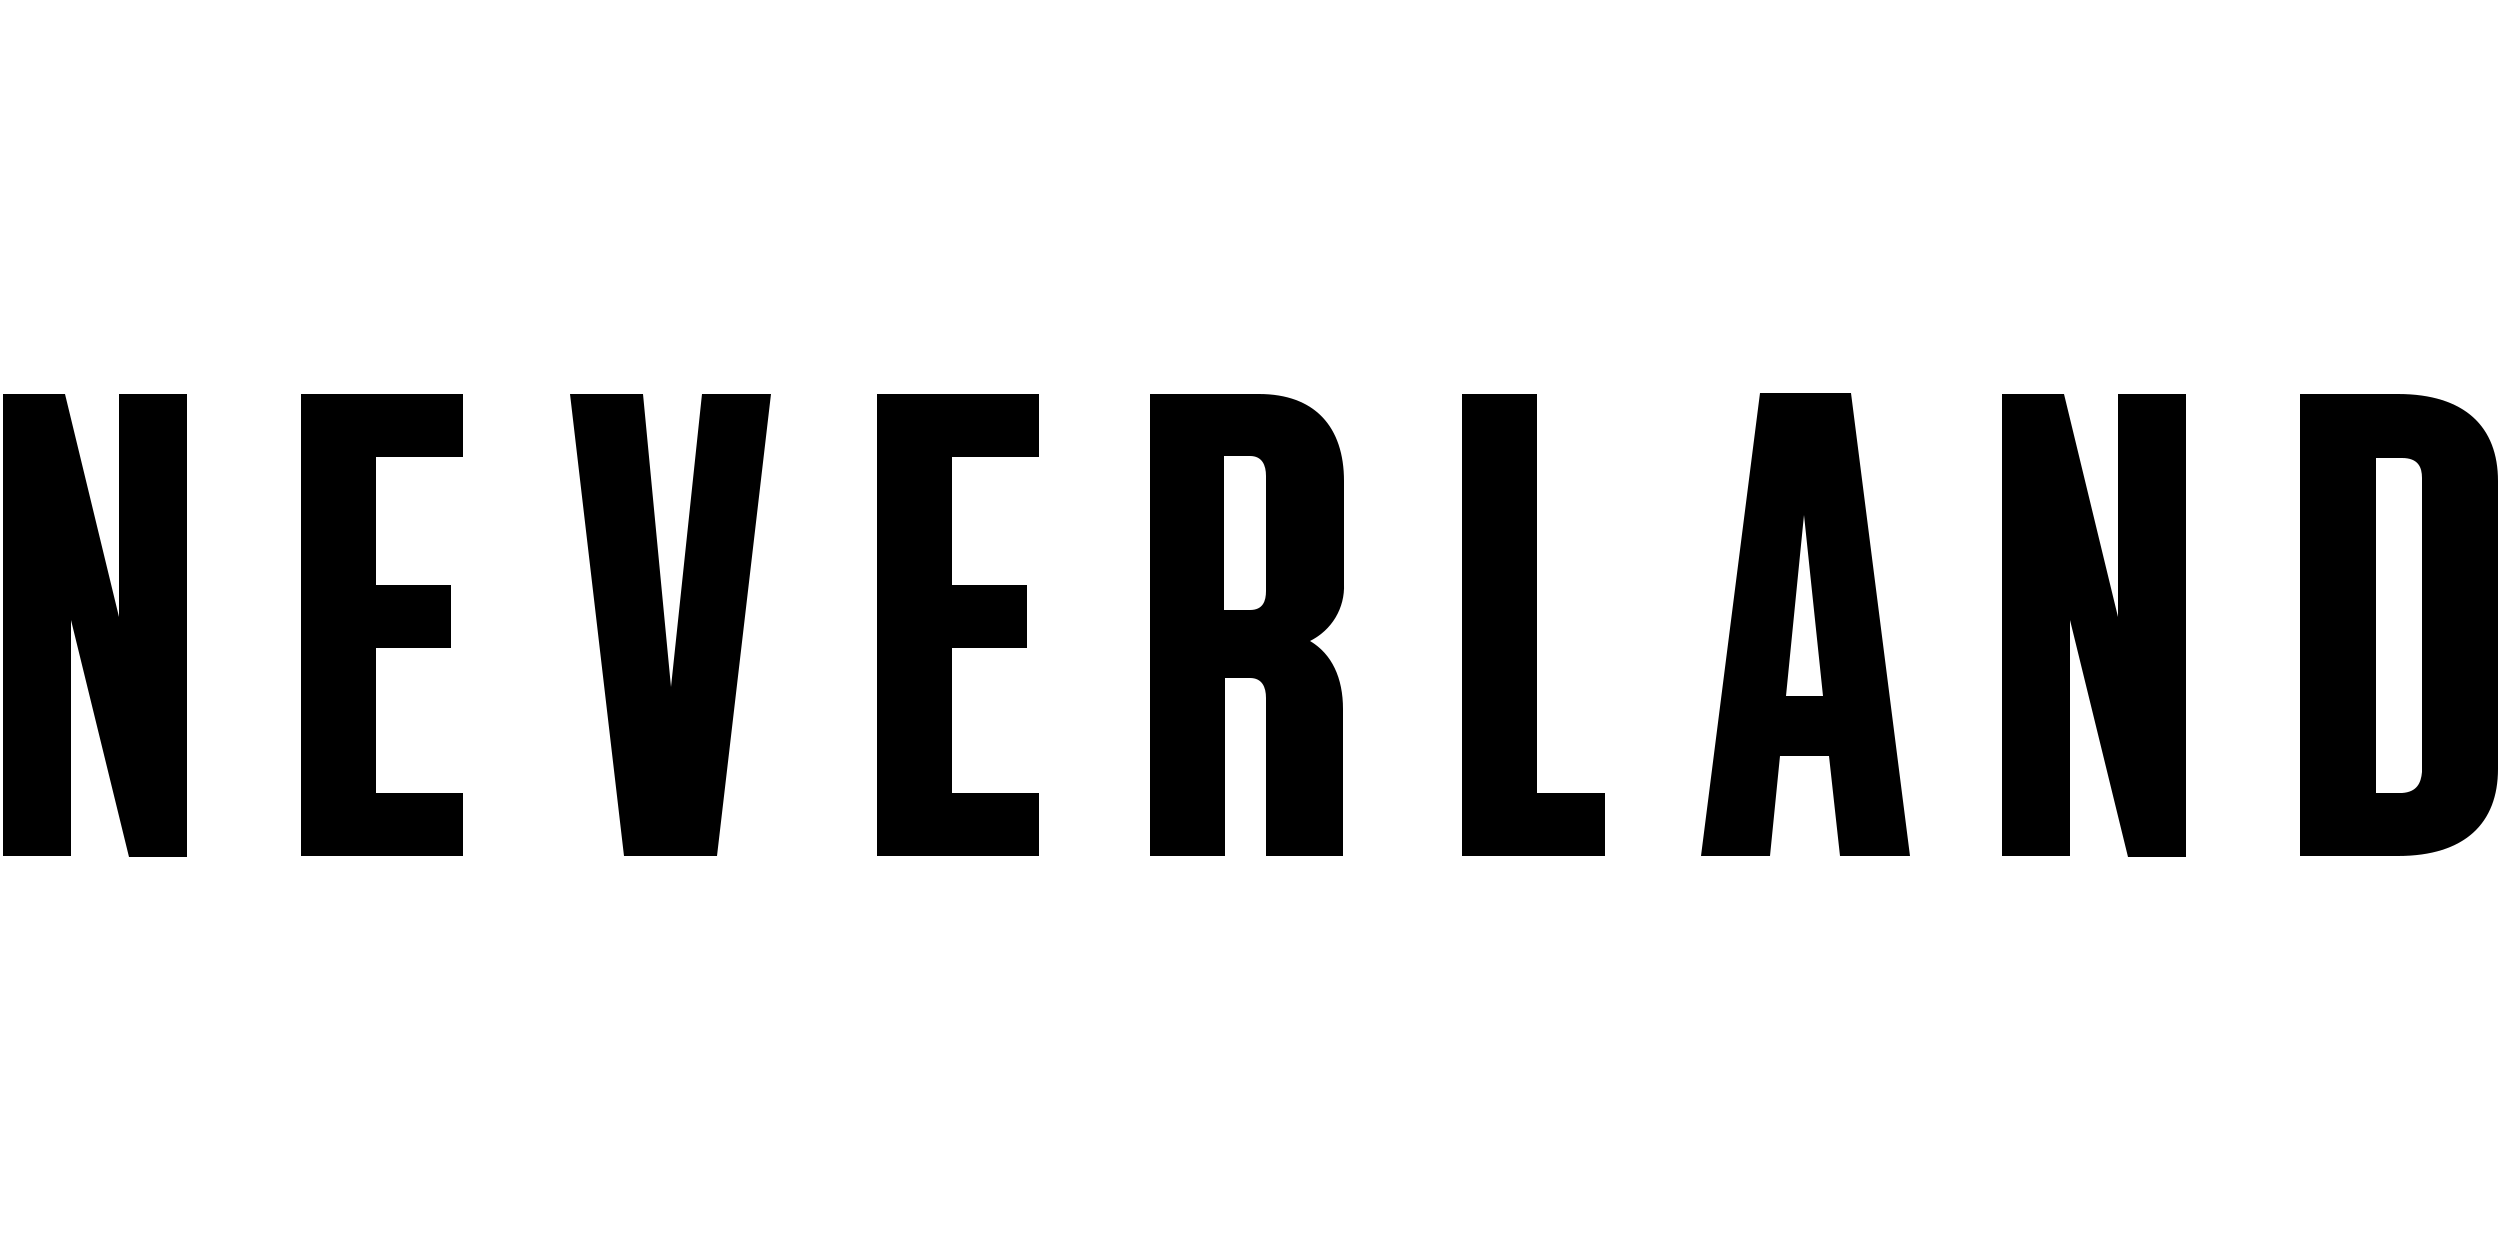
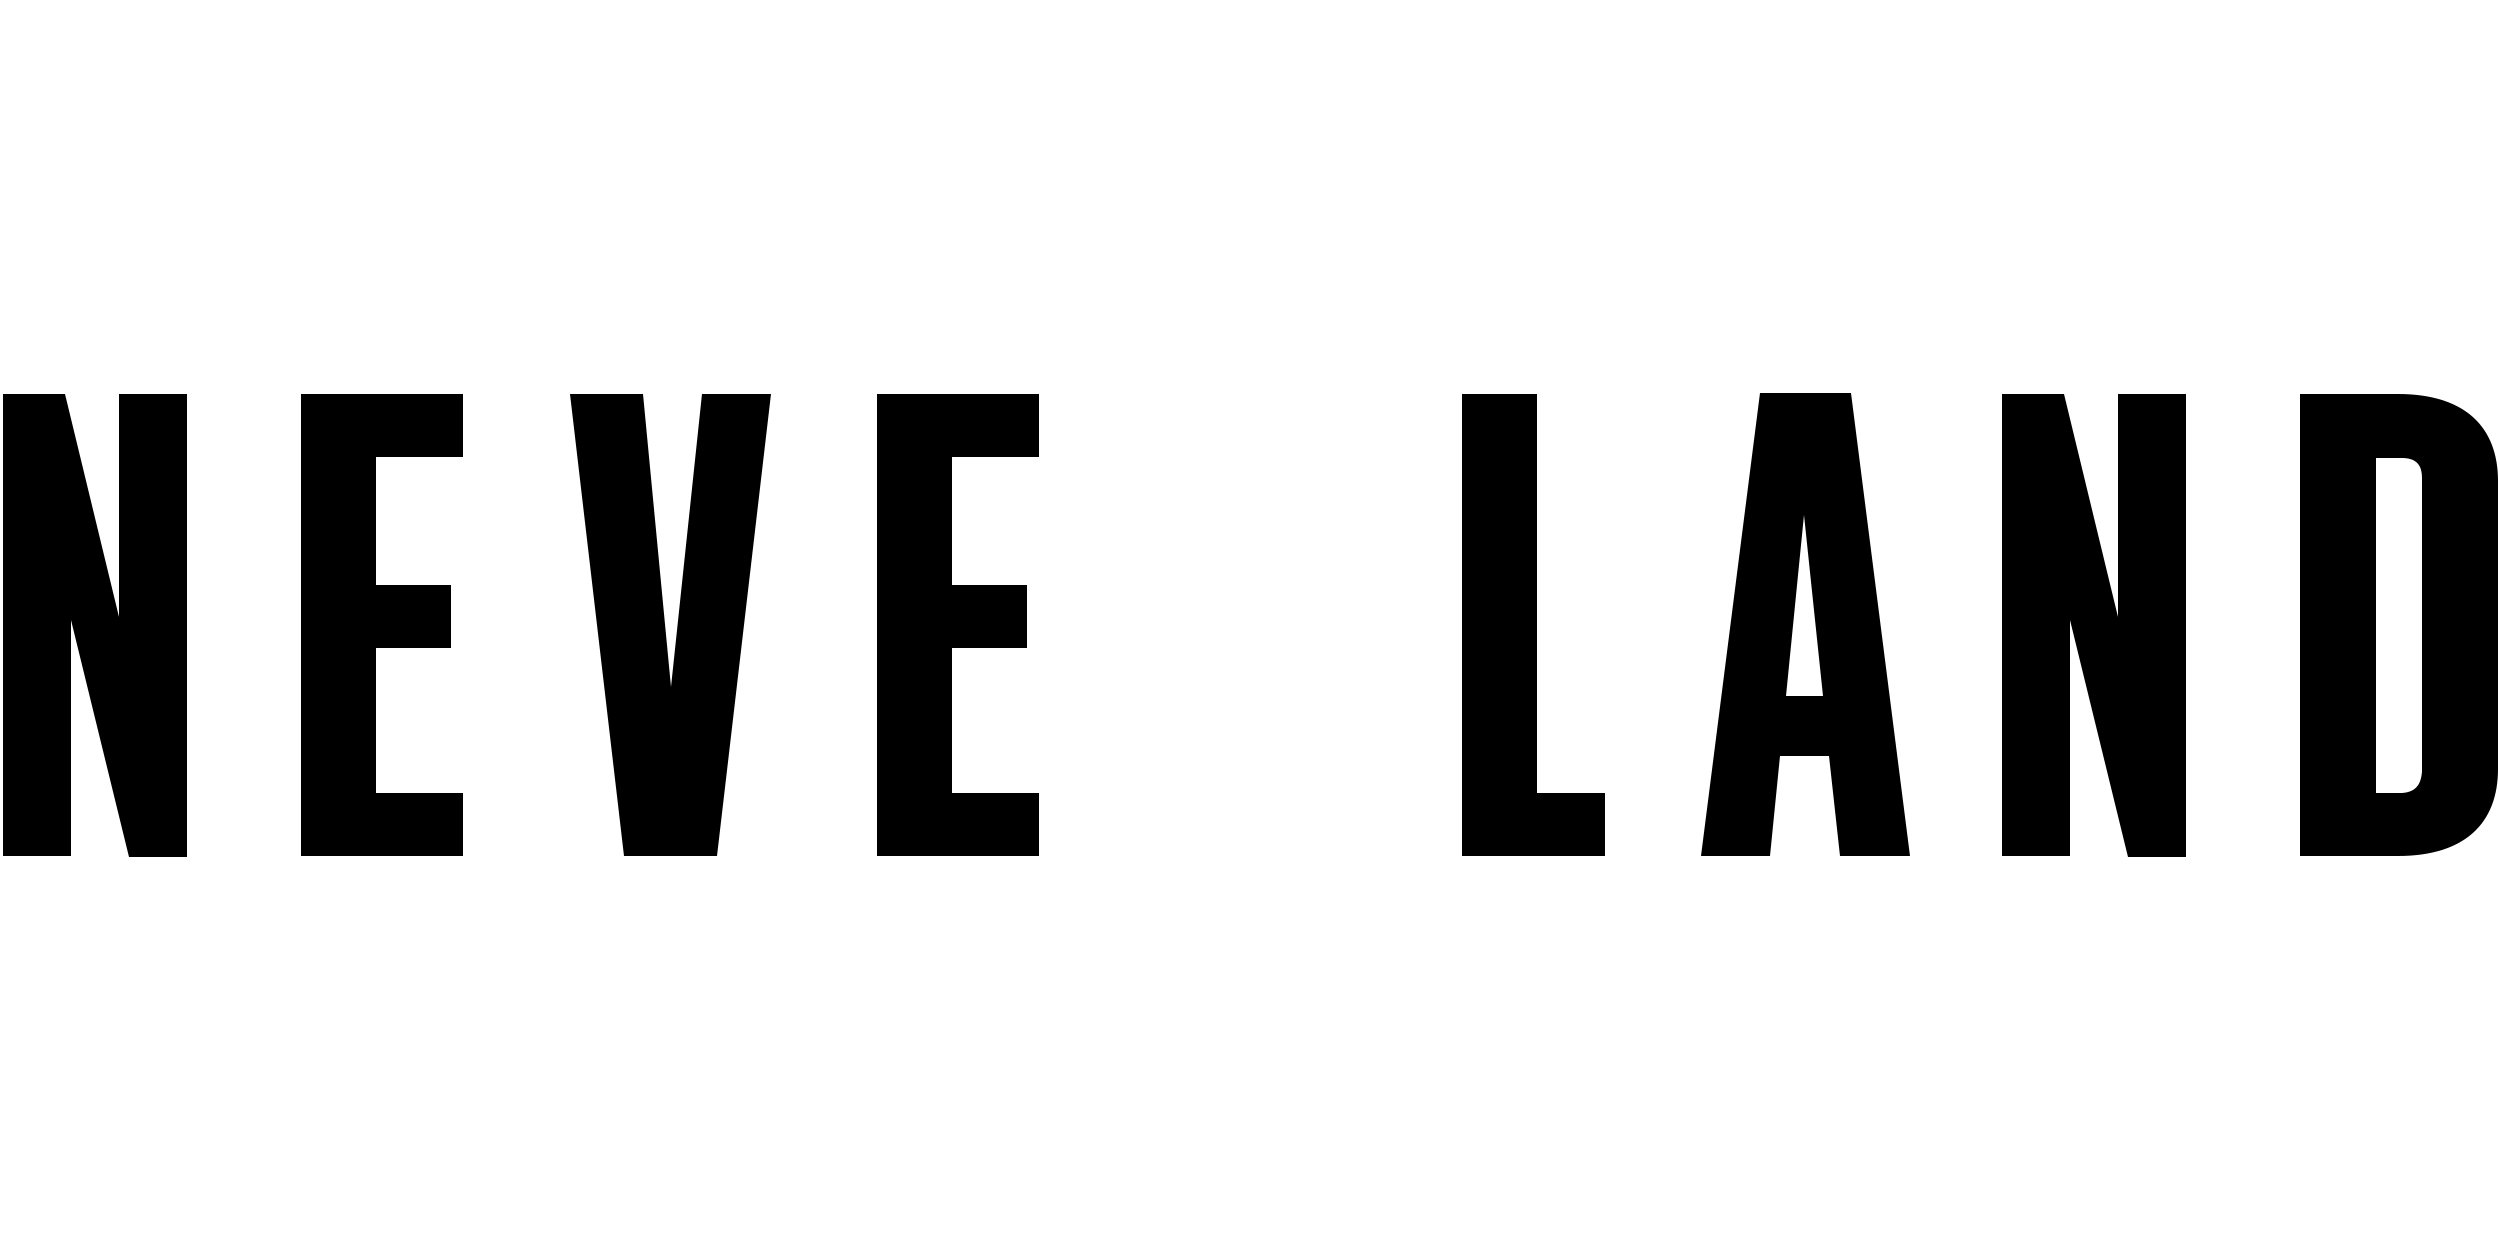
<svg xmlns="http://www.w3.org/2000/svg" version="1.1" id="Layer_1" x="0px" y="0px" viewBox="0 0 250 125" style="enable-background:new 0 0 250 125;" xml:space="preserve">
  <style type="text/css">
	.st0{fill:#231F20;}
	.st1{fill:#005293;}
	.st2{fill:#FFFFFF;}
	.st3{fill:#F19A20;}
	.st4{fill:#235E39;}
	.st5{fill:#76BC43;}
	.st6{fill:#ED2127;}
	.st7{fill:#E52329;}
	.st8{fill:#ED2E86;}
	.st9{fill:#0066B2;}
	.st10{fill:#0BB3BC;}
	.st11{fill:#241F21;}
	.st12{fill:#1D1D1A;}
	.st13{fill:#CF2D35;}
	.st14{fill:#213161;}
	.st15{fill:#EB2227;}
	.st16{fill:#F04D50;}
	.st17{fill:#F199C1;}
	.st18{fill:#263B80;}
	.st19{fill:#FAE200;}
	.st20{fill:#00483A;}
	.st21{fill:#005CAB;}
	.st22{fill:#E31738;}
	.st23{fill:#130C0E;}
	.st24{fill:#E31937;}
	.st25{fill:#333333;}
	.st26{fill:#005941;}
	.st27{fill:#9FCC3B;}
	.st28{fill:#C0BFBF;}
	.st29{fill:#1782C2;}
	.st30{fill:#FFDD00;}
	.st31{fill:#03877A;}
	.st32{fill:#E53238;}
	.st33{fill:#3465B0;}
	.st34{fill:#F4AF1C;}
	.st35{fill:#85B841;}
	.st36{fill:#E31F26;}
	.st37{fill:#F7B5D2;}
	.st38{fill:#0082C7;}
	.st39{fill:#0079C1;}
	.st40{fill:#1266B2;}
	.st41{fill:#E33333;}
	.st42{fill:#FFF100;}
	.st43{fill:#005DA9;}
	.st44{fill:#ED3124;}
	.st45{fill:#E12827;}
	.st46{fill:#212121;}
	.st47{fill:#808082;}
	.st48{fill:#001446;}
	.st49{fill:#5BC4BF;}
	.st50{fill:#F05327;}
	.st51{fill:#00B060;}
	.st52{fill:#14141C;}
	.st53{fill:#56B5B0;}
	.st54{fill:#EC2127;}
	.st55{fill:#2CB24A;}
	.st56{fill:#F48120;}
	.st57{fill:#EB008B;}
	.st58{fill:#00ADEE;}
	.st59{fill:#FFD500;}
	.st60{fill:#EE373E;}
	.st61{fill:#002D5B;}
	.st62{fill:#152E1F;}
	.st63{fill:#A181BA;}
	.st64{fill:#95BDE4;}
	.st65{fill:#ED1C2E;}
	.st66{fill:#009D57;}
	.st67{fill:#FFDF1C;}
	.st68{fill:#00539F;}
	.st69{fill:#FFE500;}
	.st70{fill:#DA1D24;}
	.st71{fill:#4E4E4F;}
	.st72{fill:#DC2328;}
	.st73{fill:#D3242A;}
	.st74{fill:#4F504F;}
	.st75{fill:#ED1A3B;}
	.st76{fill:#0060A9;}
	.st77{fill:#E03A3E;}
	.st78{fill:#1A1617;}
	.st79{fill:#E11E25;}
	.st80{fill:#002D56;}
	.st81{fill:#00164E;}
	.st82{fill:#EB2843;}
	.st83{fill:#1B4689;}
	.st84{fill:#D92028;}
	.st85{fill:#FFEA60;}
	.st86{fill:#F6BDC9;}
	.st87{fill:#F26449;}
	.st88{fill:#6EC4E8;}
	.st89{fill:#025AA9;}
	.st90{fill:#FFF200;}
	.st91{fill:#6E6C55;}
	.st92{fill:#009FDA;}
	.st93{fill:#39B54A;}
	.st94{fill:#92278F;}
	.st95{fill:#0054A4;}
	.st96{fill:#EA1D26;}
	.st97{fill:#CD1D23;}
	.st98{fill:#25408E;}
	.st99{fill:#F05349;}
	.st100{fill:#58595B;}
	.st101{fill:#94BCB9;}
	.st102{fill:#C90A14;}
	.st103{fill:#0A1742;}
	.st104{fill:#AFAAA6;}
	.st105{fill:#5A504A;}
	.st106{fill:#D2CECD;}
	.st107{fill:#908984;}
	.st108{fill:#736A65;}
	.st109{fill:#35B558;}
	.st110{fill:#00502F;}
	.st111{fill:#5C5D61;}
	.st112{fill:#D61A21;}
	.st113{fill:#19262D;}
	.st114{fill:#ED1C24;}
	.st115{fill:#C8161E;}
	.st116{fill:#006645;}
	.st117{fill:#FF6600;}
	.st118{fill:#FF000D;}
	.st119{clip-path:url(#SVGID_00000125595755794084630830000000985646897127754371_);fill:#D80B8C;}
	.st120{clip-path:url(#SVGID_00000125595755794084630830000000985646897127754371_);fill:#842E62;}
	.st121{clip-path:url(#SVGID_00000122696592271196557310000000970255836966179240_);fill:#842E62;}
	.st122{clip-path:url(#SVGID_00000122696592271196557310000000970255836966179240_);fill:#F04E58;}
	.st123{clip-path:url(#SVGID_00000165220996868346823560000006699670309802549138_);fill:#F04E58;}
	.st124{clip-path:url(#SVGID_00000165220996868346823560000006699670309802549138_);fill:#F58220;}
	.st125{clip-path:url(#SVGID_00000116226107998108443820000004470754585418527621_);fill:#F58220;}
	.st126{clip-path:url(#SVGID_00000178179657565635794670000004825548150312322707_);fill:#F58220;}
	.st127{clip-path:url(#SVGID_00000178179657565635794670000004825548150312322707_);fill:#EE2D67;}
	.st128{clip-path:url(#SVGID_00000177456401075365329810000017616044284109116832_);fill:#EE2D67;}
	.st129{fill:#D80B8C;}
	.st130{clip-path:url(#SVGID_00000030467037960843409900000002945081270703011716_);fill:#5BCBF5;}
	.st131{clip-path:url(#SVGID_00000113354546191124730170000017940722933156968583_);fill:#5BCBF5;}
	.st132{clip-path:url(#SVGID_00000061470813912353418870000011021099003679643270_);fill:#5BCBF5;}
	.st133{clip-path:url(#SVGID_00000061470813912353418870000011021099003679643270_);fill:#00427A;}
	.st134{clip-path:url(#SVGID_00000040573479800566658350000016591649913003116182_);fill:#00427A;}
	.st135{clip-path:url(#SVGID_00000025437566103784784430000010196840948087102861_);}
	.st136{clip-path:url(#SVGID_00000025437566103784784430000010196840948087102861_);fill:#A6A6A6;}
	.st137{clip-path:url(#SVGID_00000025437566103784784430000010196840948087102861_);fill:#FFFFFF;}
	.st138{clip-path:url(#SVGID_00000067229755796159325220000009803988966981831828_);fill:#FFFFFF;}
	.st139{clip-path:url(#SVGID_00000090280016554860179160000004337049124440271538_);fill:#FFFFFF;}
	.st140{clip-path:url(#SVGID_00000162341926529371952340000008995547502399830912_);}
	.st141{clip-path:url(#SVGID_00000058549864143670638000000009658623729442547845_);}
	.st142{clip-path:url(#SVGID_00000085221715261445176280000012112322790135790251_);}
	.st143{clip-path:url(#SVGID_00000152971969861986939720000015049089292042871963_);}
	.st144{clip-path:url(#SVGID_00000154410184122842570090000003695458675423989944_);}
	.st145{clip-path:url(#SVGID_00000036219129235028374650000007360432266557665701_);}
	.st146{clip-path:url(#SVGID_00000132778539433505702810000016357489173359562647_);}
	.st147{clip-path:url(#SVGID_00000066501630605935422120000003190802380695655321_);}
	.st148{clip-path:url(#SVGID_00000085218185193455886170000009967066447016325260_);}
	.st149{clip-path:url(#SVGID_00000029748994720361366770000016276476118503081385_);}
	.st150{clip-path:url(#SVGID_00000011725605854506016090000004087428188884300710_);}
	.st151{clip-path:url(#SVGID_00000043419099011852522280000010458181438334218380_);}
	.st152{clip-path:url(#SVGID_00000107560365070148481200000014133158214285594500_);}
	.st153{clip-path:url(#SVGID_00000136378996078788204720000017728851949771350435_);}
	.st154{clip-path:url(#SVGID_00000155840556506681892810000012442682427479761312_);}
	.st155{clip-path:url(#SVGID_00000088830915646568390490000009524016754238294929_);}
	.st156{clip-path:url(#SVGID_00000131348232752480402580000003021235982494145176_);}
	.st157{clip-path:url(#SVGID_00000063631396590782626650000012175139174962096286_);}
	.st158{clip-path:url(#SVGID_00000011000211135398440460000005457275882563699860_);}
	.st159{clip-path:url(#SVGID_00000173163072604547071960000014061044776090426542_);}
	.st160{clip-path:url(#SVGID_00000029744268772113029100000012968870753751351972_);}
	.st161{clip-path:url(#SVGID_00000090288581135916788690000009214276224508731068_);}
	.st162{clip-path:url(#SVGID_00000026846544553828909460000015686852071628552086_);}
	.st163{clip-path:url(#SVGID_00000165921107676605478340000016886107536227723960_);}
	.st164{clip-path:url(#SVGID_00000023993086986939310510000007680807817809097600_);}
	.st165{clip-path:url(#SVGID_00000106120256576850000990000016726743340567375292_);}
	.st166{clip-path:url(#SVGID_00000176025209678189853850000016012710959959163783_);}
	.st167{clip-path:url(#SVGID_00000067202159867142203550000004032315431627995552_);fill:#404040;}
	.st168{clip-path:url(#SVGID_00000025444182321937288390000018047121048285465245_);}
	.st169{clip-path:url(#SVGID_00000165920514106301712790000004941639221704588675_);}
	.st170{clip-path:url(#SVGID_00000165916793142728194480000008303731990039933368_);}
	.st171{clip-path:url(#SVGID_00000106857678765612363140000018386914726304945032_);}
	.st172{clip-path:url(#SVGID_00000159462977095227860630000012825755959773003142_);}
	.st173{clip-path:url(#SVGID_00000126315516637081362020000014239915339207084732_);}
	.st174{clip-path:url(#SVGID_00000075852086642497179330000001870308290490497461_);}
	.st175{clip-path:url(#SVGID_00000090977456196993352390000017464892446319029149_);}
	.st176{clip-path:url(#SVGID_00000061449015979520490030000004376098620133858966_);}
	.st177{clip-path:url(#SVGID_00000002382446401861289910000006986528116067715740_);}
	.st178{clip-path:url(#SVGID_00000129186525386824763150000017191410132845504902_);}
	.st179{clip-path:url(#SVGID_00000013165168607783638290000010644075233479927440_);}
	.st180{fill:#ED2490;}
	.st181{fill:#CED663;}
	.st182{fill:#2469C8;}
	.st183{fill:#E30613;}
	.st184{fill:#164194;}
</style>
  <g>
-     <path d="M122.5,67.8v17.8H115V39.4h10.9c5.6,0,8.5,3.3,8.5,8.7v10.3c0.1,2.4-1.2,4.6-3.4,5.7c2.2,1.3,3.3,3.7,3.3,6.8v14.7h-7.7   V69.8l0,0c0-1.1-0.4-2-1.6-2L122.5,67.8z M126.6,59.1V47.6c0-1.1-0.4-2-1.6-2h-2.6V61h2.6C126.3,61,126.6,60.1,126.6,59.1z" />
    <path d="M7.1,62v23.6H0.3V39.4h6.2l5.4,22.3V39.4h6.8v46.3h-5.8L7.1,62z" />
    <path d="M30.1,39.4h16.2v6.3h-8.7v12.8h7.5v6.3h-7.5v14.5h8.7v6.3H30.1V39.4z" />
    <path d="M71.7,85.6h-9.3L57,39.4h7.3l2.8,29.3l3.1-29.3h6.9L71.7,85.6z" />
    <path d="M87.7,39.4h16.2v6.3h-8.7v12.8h7.5v6.3h-7.5v14.5h8.7v6.3H87.7V39.4z" />
    <path d="M146.2,39.4h7.5v39.9h6.8v6.3h-14.3V39.4z" />
    <path d="M182.9,75.6H178l-1,10h-6.9l5.9-46.3h9.1l5.9,46.3H184L182.9,75.6z M182.3,69.6l-1.9-18.1l-1.8,18.1H182.3z" />
    <path d="M207,62v23.6h-6.8V39.4h6.2l5.4,22.3V39.4h6.8v46.3h-5.8L207,62z" />
    <path d="M230,39.4h9.8c6.7,0,10,3.3,10,8.7v28.8c0,5.4-3.3,8.7-10,8.7H230V39.4z M242.2,77.2V47.8c0-1.1-0.4-2-2-2h-2.6v33.5h2.6   C241.7,79.2,242.1,78.3,242.2,77.2L242.2,77.2z" />
  </g>
</svg>